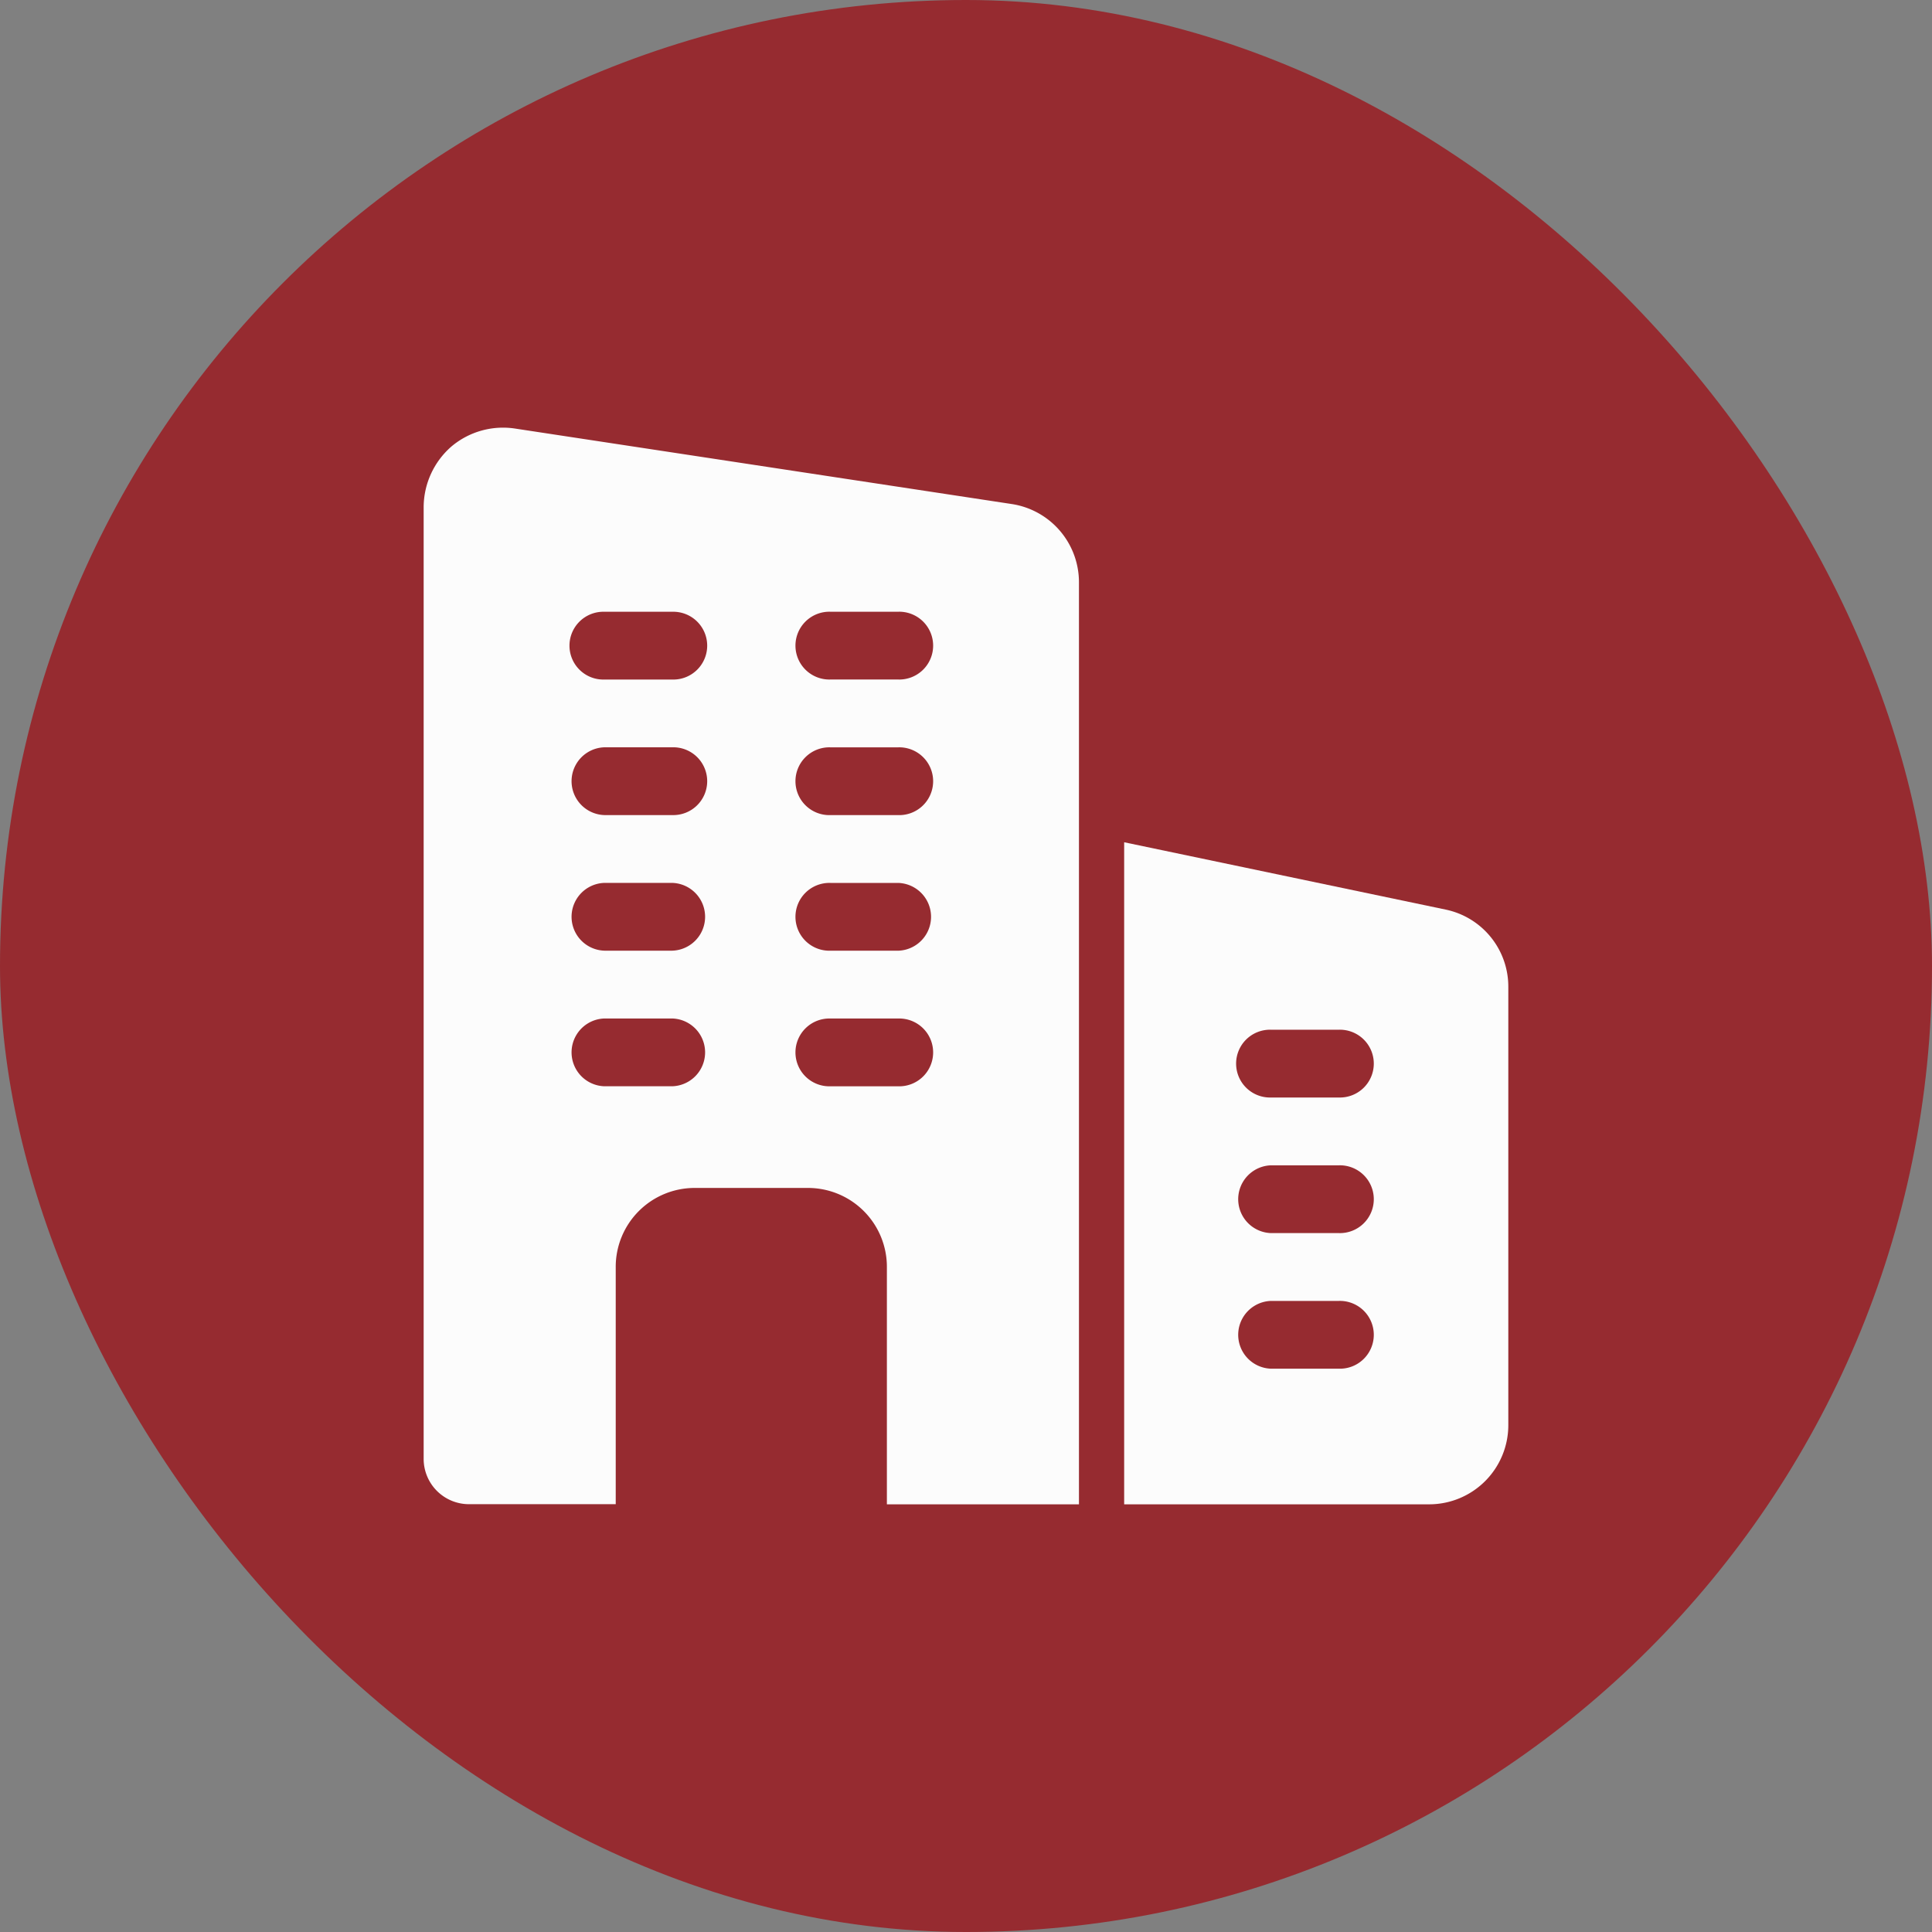
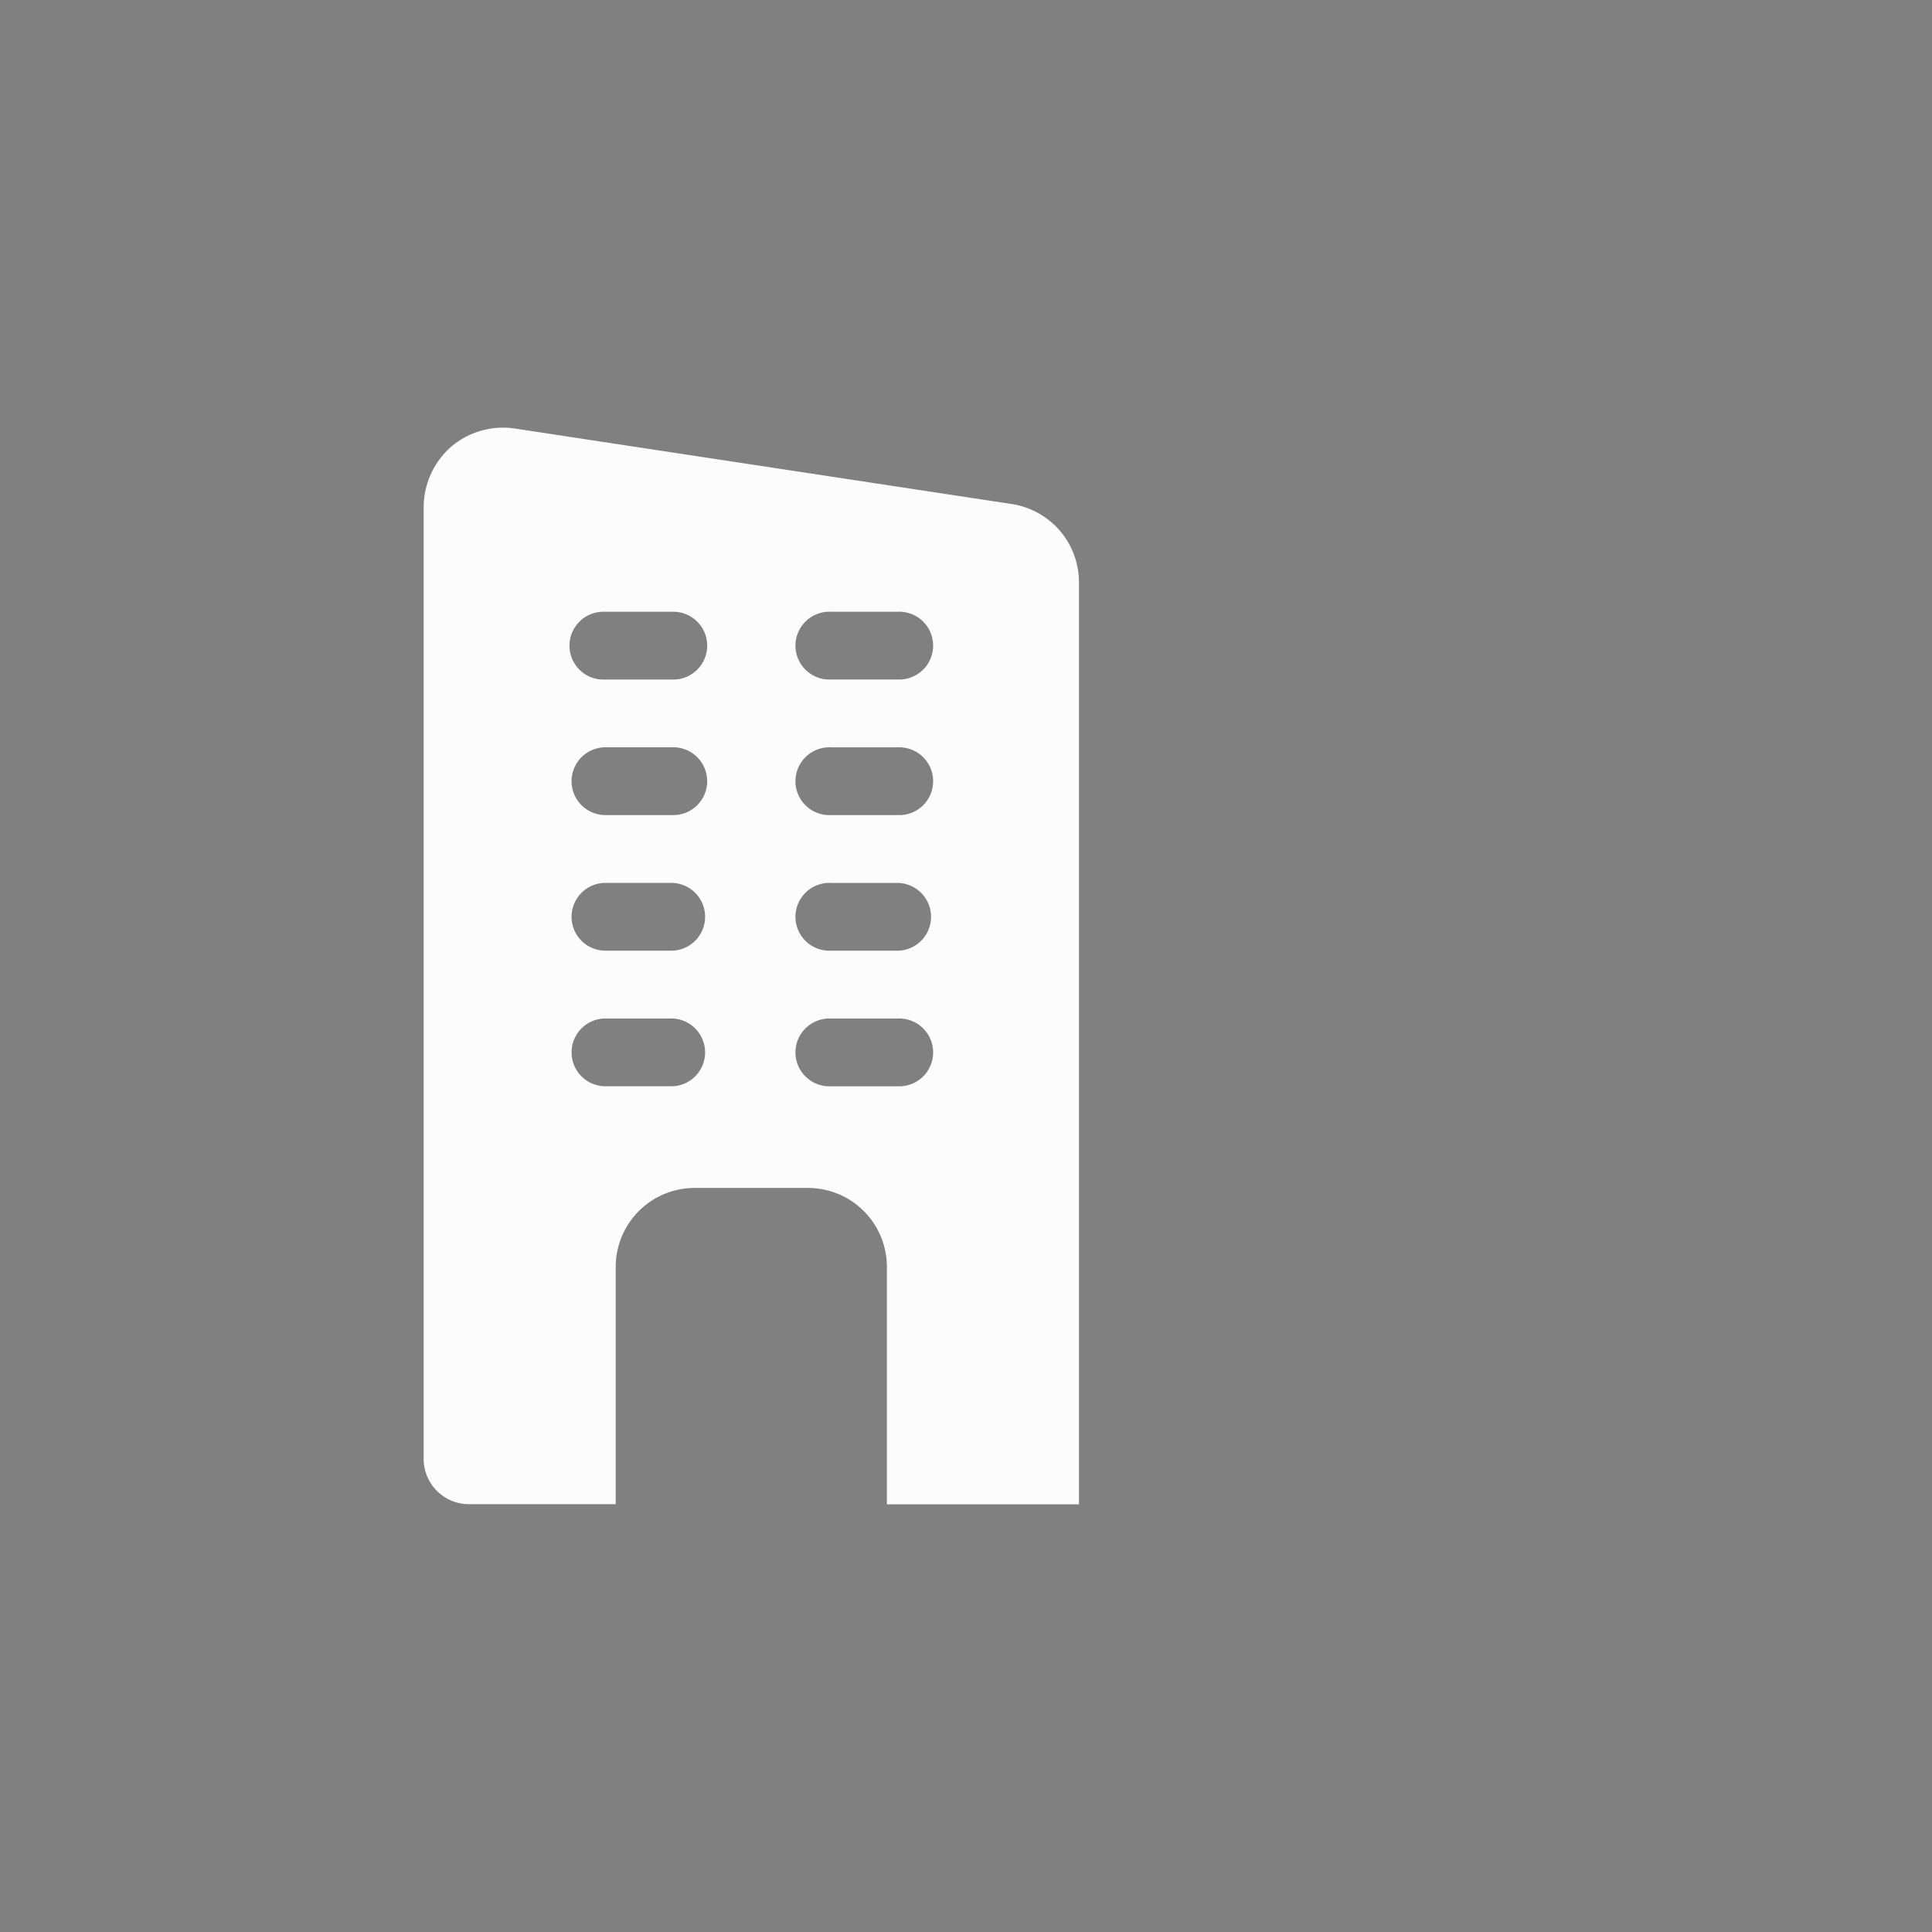
<svg xmlns="http://www.w3.org/2000/svg" width="60" height="60" viewBox="0 0 60 60">
  <rect x="0" y="0" width="60" height="60" fill="#808080" stroke="none" />
  <g id="Group_3139" data-name="Group 3139" transform="translate(-24 -1152)">
-     <rect id="Rectangle_82" data-name="Rectangle 82" width="60" height="60" rx="30" transform="translate(24 1152)" fill="#962b30" />
    <g id="business-and-trade" transform="translate(37.157 1165.282)">
      <path id="Path_824" data-name="Path 824" d="M18.289,2.553,2.863.209A2.488,2.488,0,0,0,.87.756,2.51,2.51,0,0,0,0,2.637V32.21a1.408,1.408,0,0,0,1.4,1.4H5.965V26.245a2.45,2.45,0,0,1,2.456-2.456H11.93a2.45,2.45,0,0,1,2.456,2.456v7.369h5.965V4.981a2.458,2.458,0,0,0-2.063-2.428ZM7.72,20.631H5.614a1.053,1.053,0,0,1,0-2.105H7.72a1.053,1.053,0,0,1,0,2.105Zm0-4.211H5.614a1.053,1.053,0,0,1,0-2.105H7.72a1.053,1.053,0,0,1,0,2.105Zm0-4.211H5.614a1.053,1.053,0,0,1,0-2.105H7.72a1.053,1.053,0,1,1,0,2.105ZM7.72,8H5.614a1.053,1.053,0,1,1,0-2.105H7.72A1.053,1.053,0,1,1,7.72,8Zm7.018,12.632H12.632a1.053,1.053,0,1,1,0-2.105h2.105a1.053,1.053,0,1,1,0,2.105Zm0-4.211H12.632a1.053,1.053,0,1,1,0-2.105h2.105a1.053,1.053,0,0,1,0,2.105Zm0-4.211H12.632a1.053,1.053,0,1,1,0-2.105h2.105a1.053,1.053,0,1,1,0,2.105Zm0-4.211H12.632a1.053,1.053,0,1,1,0-2.105h2.105a1.053,1.053,0,1,1,0,2.105Z" transform="translate(0 -0.178)" fill="#fcfcfc" />
-       <path id="Path_825" data-name="Path 825" d="M25.493,11.444,15.5,9.351V29.912h9.474a2.459,2.459,0,0,0,2.456-2.456V13.844A2.444,2.444,0,0,0,25.493,11.444ZM22.167,25.7H20.062a1.053,1.053,0,0,1,0-2.105h2.105a1.053,1.053,0,1,1,0,2.105Zm0-4.211H20.062a1.053,1.053,0,0,1,0-2.105h2.105a1.053,1.053,0,1,1,0,2.105Zm0-4.211H20.062a1.053,1.053,0,1,1,0-2.105h2.105a1.053,1.053,0,1,1,0,2.105Z" transform="translate(6.255 3.524)" fill="#fcfcfc" />
    </g>
  </g>
</svg>